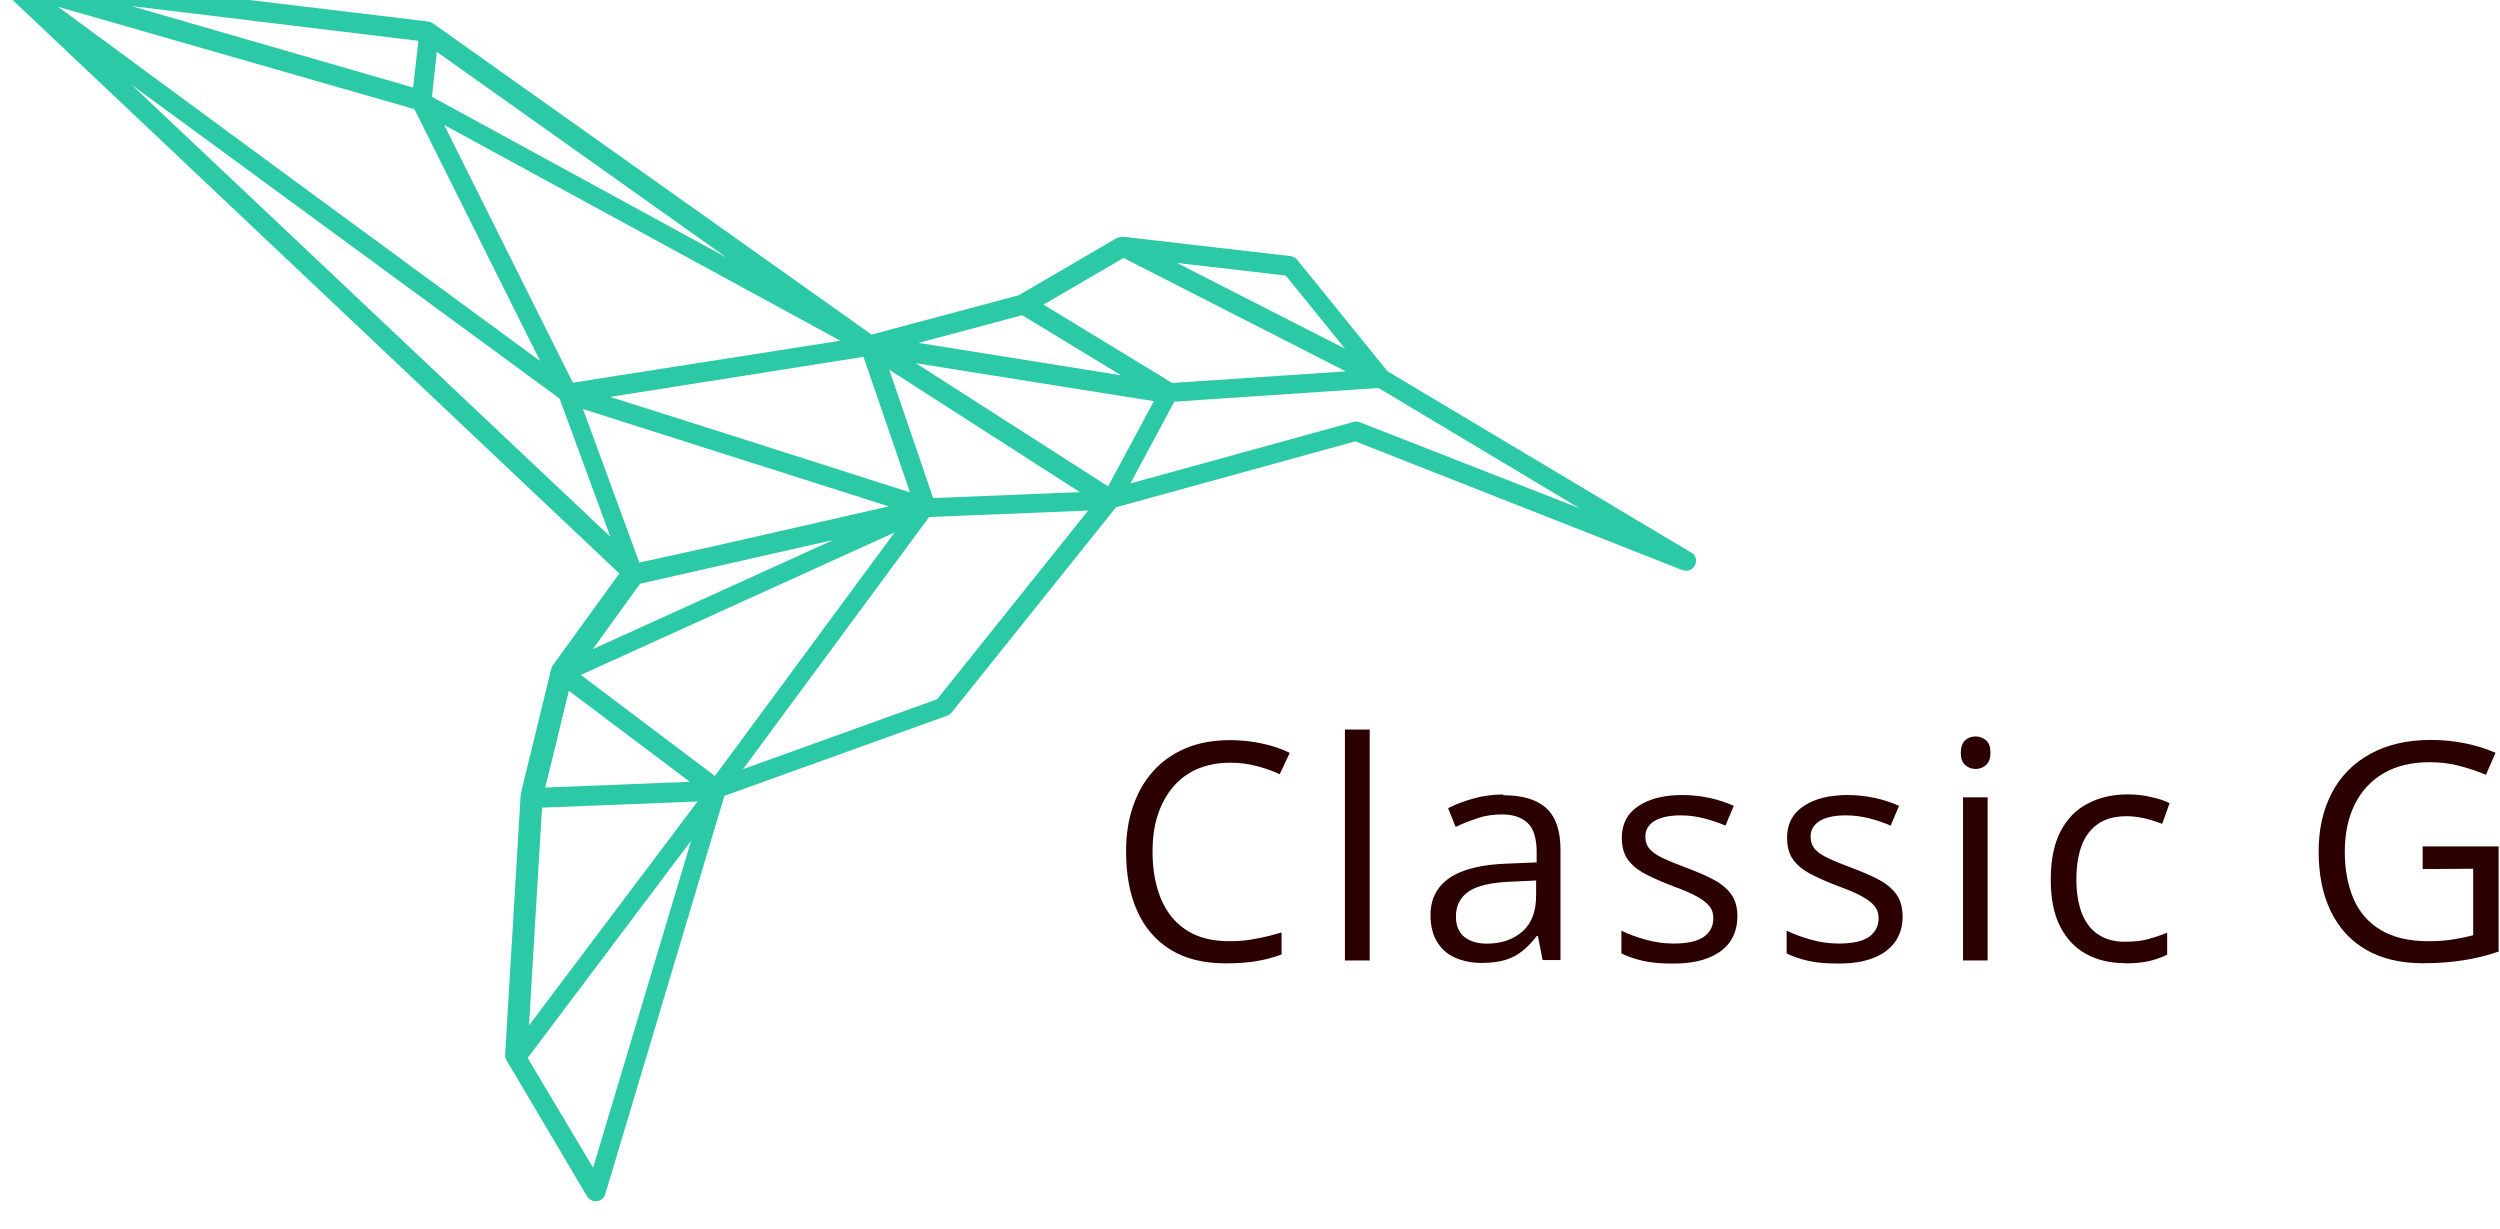
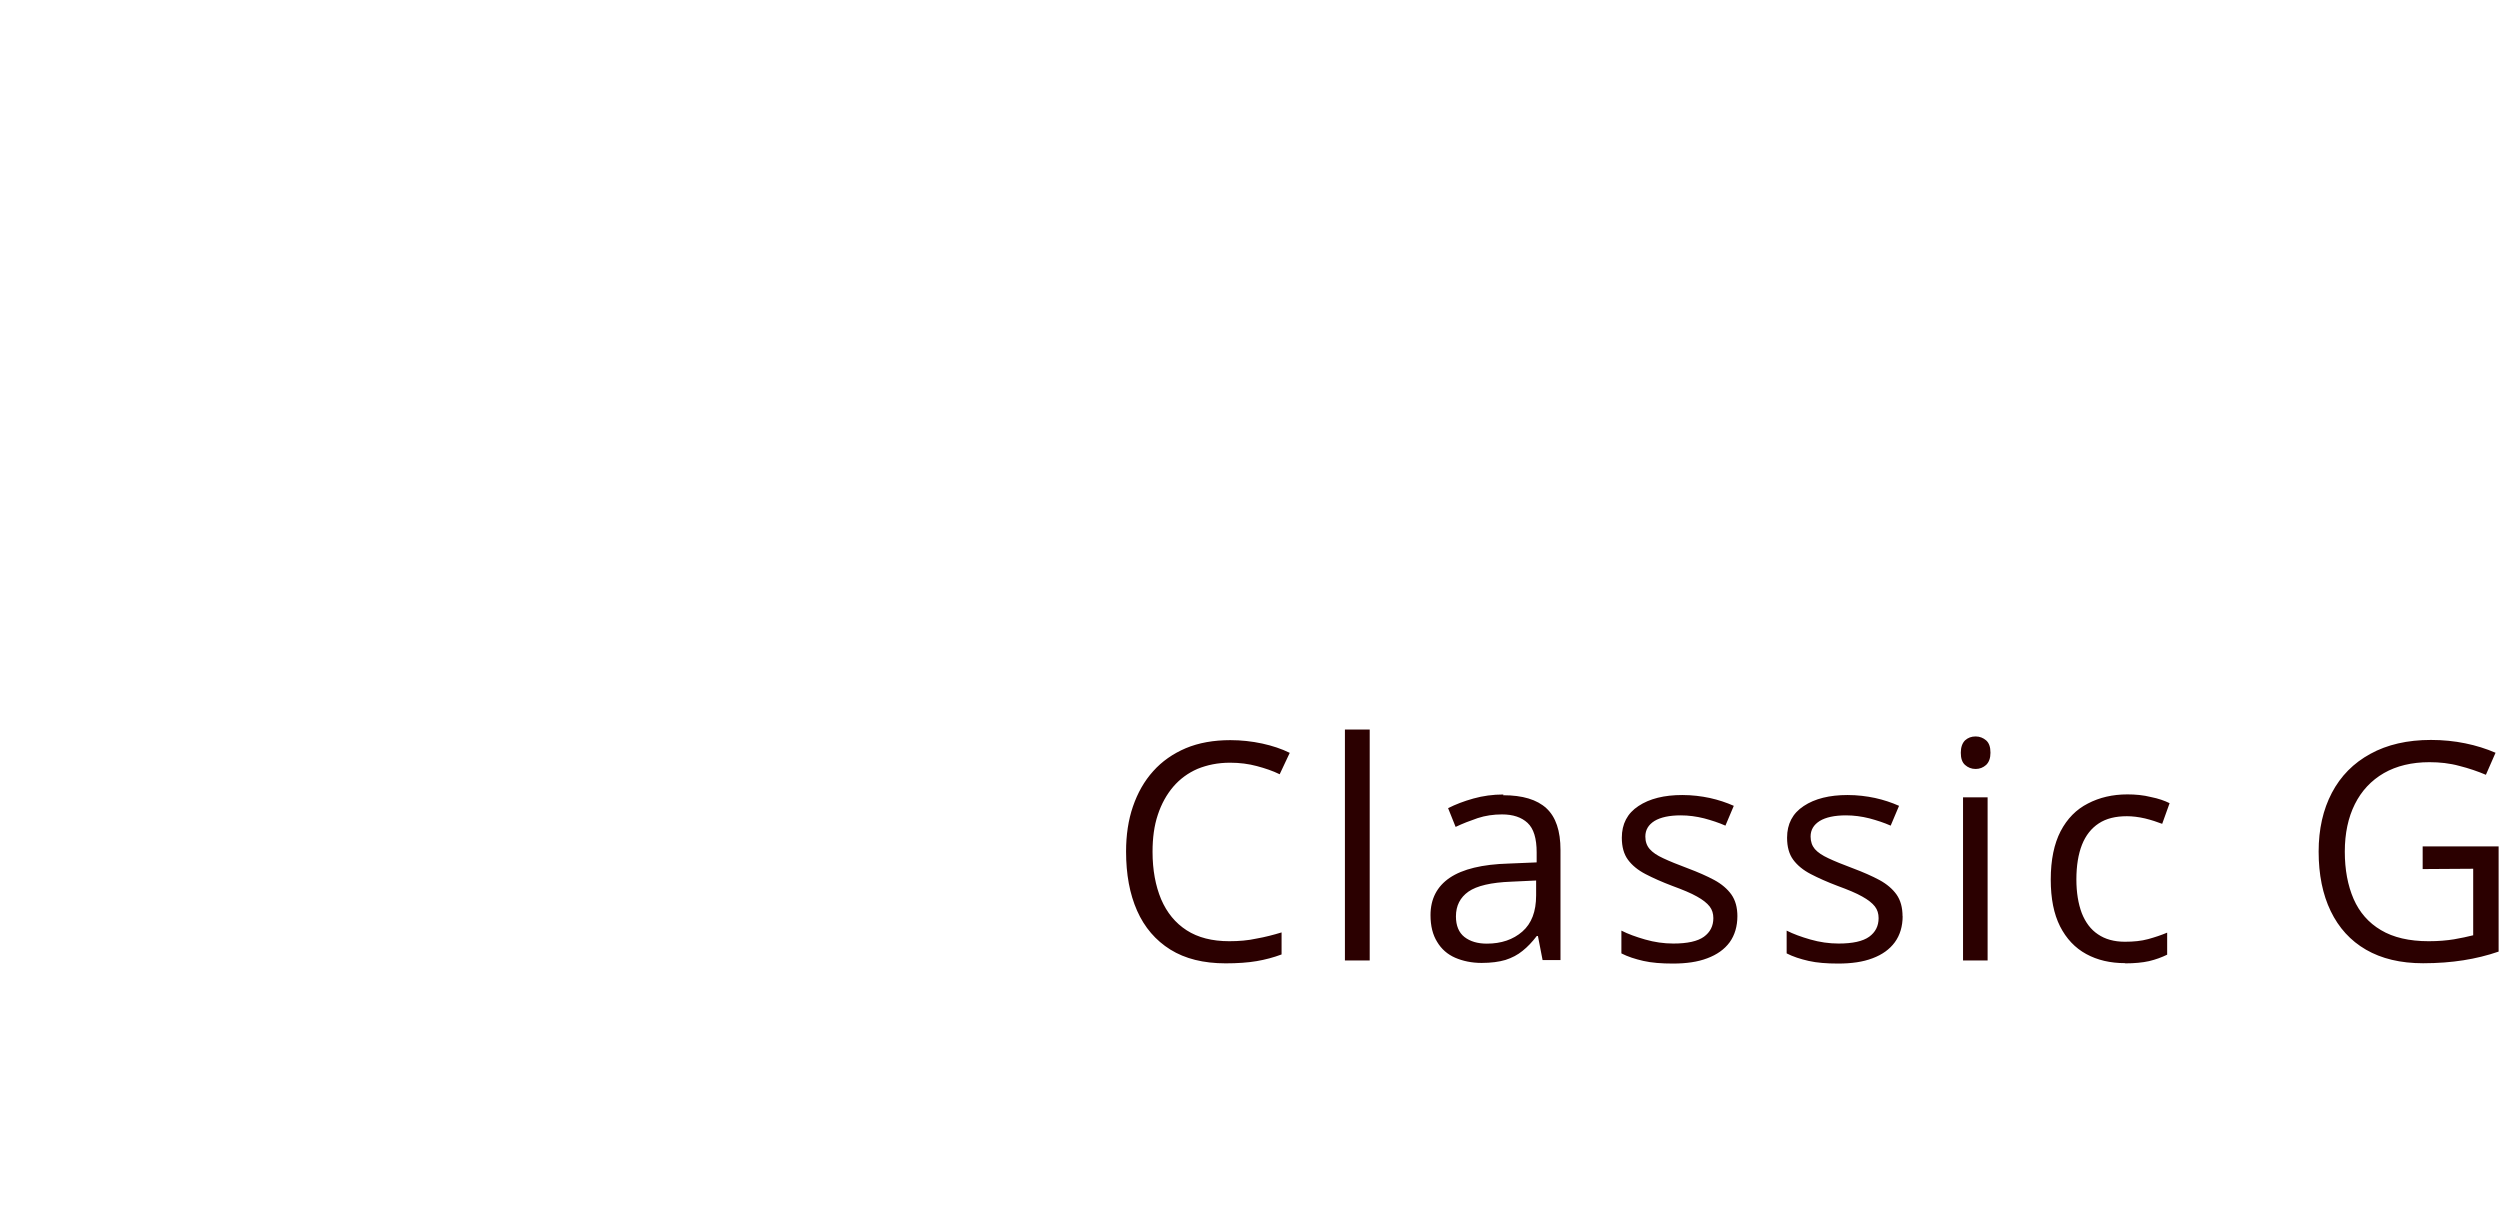
<svg xmlns="http://www.w3.org/2000/svg" width="23.6mm" height="11.6mm" version="1.1" viewBox="0 0 23.6 11.6">
  <g transform="translate(-94.1 -143)">
    <g transform="translate(-1.29 13.2)">
      <g transform="matrix(.251 0 0 .249 80 134)">
-         <path d="m125 4.13-11.5-6.92-3.4-4.23c-0.062-0.077-0.152-0.127-0.25-0.138l-6.3-0.734c-0.011-7.31e-4 -0.022 0.002-0.034 0.002-0.018 2.97e-4 -0.036 0.002-0.053 0.005-0.049 0.014-0.098 0.028-0.147 0.042l-3.69 2.17-5.53 1.49-16.5-11.8c-0.005-0.003-0.011-3e-3 -0.015-0.006-0.047-0.032-0.101-0.053-0.158-0.061l-0.006-7.36e-4 -0.005-7.32e-4 -15.8-1.92c-0.013-2e-6 -0.026 7.34e-4 -0.039 0.002-0.005 0-0.011-0.001-0.016-0.001-0.006 3.65e-4 -0.012-0.002-0.018-0.001-0.015 0.001-0.028 0.004-0.043 0.007-0.022 0.005-0.043 0.011-0.064 0.019-0.008 0.003-0.015 0.004-0.022 0.007-0.013 0.006-0.025 0.013-0.037 0.021-0.017 0.011-0.033 0.022-0.049 0.036-0.01 0.008-0.019 0.017-0.028 0.027-0.005 0.006-0.012 0.008-0.017 0.014-0.004 0.005-0.005 0.011-0.009 0.017-0.01 0.013-0.019 0.027-0.027 0.041-0.004 0.006-0.009 0.011-0.013 0.017-0.004 0.009-0.004 0.019-0.008 0.028-0.006 0.014-0.011 0.029-0.015 0.044-0.002 0.007-0.007 0.013-0.008 0.02-0.001 0.005 7.2e-4 0.011-1.99e-4 0.017-0.002 0.017-0.003 0.034-0.003 0.051-6.08e-4 0.017 7.2e-5 0.034 2e-3 0.051 0.001 0.011 0.001 0.022 0.004 0.033 0.004 0.016 0.009 0.031 0.016 0.046 0.006 0.017 0.012 0.034 0.02 0.05 0.005 0.009 0.008 0.018 0.013 0.027 0.011 0.015 0.022 0.028 0.035 0.041 0.007 0.011 0.014 0.021 0.022 0.032l23.3 22.2-2.5 3.48c-0.026 0.038-0.046 0.08-0.057 0.125-5.69e-4 0.002-0.003 0.004-0.003 0.006l-5.69e-4 0.002-1.83e-4 0.001-1.14 4.71c-0.002 0.009 0.001 0.018-1.82e-4 0.027-0.004 0.013-0.007 0.026-0.01 0.039l-0.584 9.85v3.71e-4c-0.004 0.074 0.013 0.148 0.051 0.212l3.03 5.16c0.068 0.115 0.191 0.186 0.325 0.186 0.015 1.36e-4 0.03-8.06e-4 0.046-0.003 0.149-0.018 0.273-0.122 0.315-0.266l4.48-15.1 8.38-3.04c0.066-0.024 0.123-0.065 0.167-0.12l6.18-7.78 9-2.5 12.3 4.88c0.044 0.017 0.091 0.026 0.139 0.026 0.381 1.61e-4 0.521-0.502 0.194-0.698zm-36.8 8.42-5.04-3.83 11.8-5.4-6.01 8.21zm-2.84-8.09-2.12-5.82 11.5 3.69-6.62 1.52zm-12.6-14.2-9.26-6.87 13.4 3.88 4.73 9.55zm10.1 7.38-4.84-9.77 14.9 8.18zm1.4 0.54 9.53-1.52 1.75 5.14-6.96-2.24zm10.5-1.03 7.17 4.64-5.52 0.224zm1-0.248 8.95 1.44-1.72 3.23zm-18.2-10.1 0.052-0.484 0.13-1.22 10.9 7.8zm15.1 16.8-9.05 4.14 1.78-2.48zm-9.95 5.72 4.55 3.45-5.44 0.218zm-1.01 4.43 5.85-0.234-6.34 8.49zm30.2-17.4-6.32-3.25 4.09 0.476zm-8.33-3.44 8.36 4.3-6.53 0.44-4.84-2.97zm-3.81 2.17 3.72 2.28-7.62-1.23zm-22.9-8.72-0.009 0.089-10.6-3.09 10.8 1.32zm-10.6-0.02 16.1 11.9 1.91 5.24zm14.9 36.9 6.15-8.24-3.69 12.4zm15.4-13.6-7.3 2.65 7-9.56 5.98-0.243zm15.9-10.5c-0.044-0.018-0.091-0.026-0.139-0.026-0.034-9.92e-5 -0.068 0.005-0.101 0.014l-8.39 2.33 1.65-3.1 7.68-0.518 7.56 4.56z" fill="#2bc9a5" stroke-width="1.24" />
-       </g>
+         </g>
      <path d="m107 137c-0.113 0-0.214 0.021-0.305 0.058-0.09 0.039-0.166 0.095-0.229 0.168-0.063 0.074-0.112 0.162-0.146 0.265-0.035 0.104-0.05 0.221-0.05 0.35 0 0.172 0.028 0.321 0.081 0.448 0.054 0.126 0.134 0.224 0.241 0.293 0.107 0.069 0.241 0.103 0.402 0.103 0.091 0 0.178-7e-3 0.258-0.025 0.081-0.014 0.16-0.035 0.236-0.058v0.208c-0.075 0.028-0.153 0.049-0.235 0.063-0.082 0.014-0.18 0.021-0.293 0.021-0.209 0-0.382-0.043-0.522-0.13-0.139-0.087-0.244-0.209-0.314-0.367-0.07-0.158-0.104-0.344-0.104-0.559 0-0.155 0.021-0.297 0.065-0.425 0.044-0.128 0.107-0.24 0.191-0.333 0.083-0.093 0.186-0.165 0.308-0.217 0.122-0.051 0.262-0.076 0.42-0.076 0.103 0 0.203 0.011 0.301 0.032 0.096 0.021 0.183 0.05 0.26 0.088l-0.095 0.202c-0.065-0.032-0.137-0.056-0.215-0.077-0.078-0.021-0.162-0.032-0.253-0.032zm1.32-0.313v2.18h-0.234v-2.18zm1.26 0.62c0.183 0 0.319 0.041 0.408 0.123 0.089 0.082 0.133 0.214 0.133 0.393v1.04h-0.169l-0.044-0.227h-0.011c-0.043 0.056-0.087 0.103-0.134 0.14-0.046 0.038-0.1 0.066-0.162 0.086-0.061 0.018-0.136 0.028-0.225 0.028-0.094 0-0.177-0.018-0.249-0.049-0.073-0.032-0.13-0.082-0.17-0.149-0.042-0.067-0.063-0.151-0.063-0.253 0-0.153 0.061-0.271 0.182-0.353 0.122-0.082 0.307-0.127 0.556-0.134l0.264-0.011v-0.094c0-0.133-0.028-0.225-0.086-0.279-0.057-0.053-0.137-0.08-0.241-0.08-0.08 0-0.157 0.011-0.23 0.035-0.073 0.025-0.141 0.051-0.208 0.083l-0.071-0.177c0.069-0.035 0.149-0.066 0.239-0.091 0.089-0.025 0.184-0.038 0.283-0.038zm0.311 0.946v-0.141l-0.234 0.011c-0.191 7e-3 -0.326 0.039-0.405 0.094-0.078 0.055-0.118 0.133-0.118 0.234 0 0.088 0.028 0.153 0.08 0.194 0.054 0.042 0.124 0.063 0.212 0.063 0.136 0 0.248-0.038 0.335-0.114 0.087-0.076 0.13-0.189 0.13-0.341zm1.9 0.194c0 0.098-0.025 0.181-0.073 0.248-0.049 0.067-0.12 0.117-0.211 0.151-0.091 0.035-0.199 0.05-0.325 0.05-0.107 0-0.2-7e-3 -0.279-0.025-0.078-0.018-0.147-0.04-0.207-0.071v-0.215c0.063 0.032 0.137 0.059 0.224 0.084 0.087 0.025 0.176 0.038 0.266 0.038 0.133 0 0.229-0.021 0.289-0.064 0.059-0.043 0.089-0.101 0.089-0.176 0-0.042-0.011-0.079-0.035-0.11-0.025-0.032-0.064-0.063-0.12-0.094-0.056-0.032-0.134-0.064-0.232-0.1-0.098-0.037-0.183-0.075-0.254-0.112-0.071-0.037-0.126-0.082-0.165-0.135-0.039-0.053-0.058-0.122-0.058-0.208 0-0.13 0.052-0.23 0.157-0.299 0.105-0.07 0.244-0.104 0.414-0.104 0.093 0 0.18 0.011 0.26 0.028 0.081 0.018 0.156 0.043 0.226 0.074l-0.079 0.187c-0.063-0.028-0.131-0.05-0.202-0.069-0.072-0.018-0.146-0.028-0.22-0.028-0.107 0-0.19 0.018-0.248 0.053-0.057 0.036-0.086 0.084-0.086 0.147 0 0.048 0.014 0.087 0.041 0.118 0.028 0.032 0.069 0.06 0.128 0.087 0.059 0.028 0.136 0.059 0.232 0.095 0.096 0.036 0.18 0.073 0.249 0.11 0.07 0.038 0.124 0.084 0.162 0.137 0.038 0.054 0.057 0.122 0.057 0.207zm1.56 0c0 0.098-0.025 0.181-0.074 0.248-0.049 0.067-0.119 0.117-0.21 0.151-0.091 0.035-0.199 0.05-0.325 0.05-0.107 0-0.2-7e-3 -0.279-0.025-0.078-0.018-0.147-0.04-0.207-0.071v-0.215c0.063 0.032 0.137 0.059 0.224 0.084 0.087 0.025 0.176 0.038 0.266 0.038 0.133 0 0.229-0.021 0.289-0.064 0.059-0.043 0.089-0.101 0.089-0.176 0-0.042-0.011-0.079-0.035-0.11-0.025-0.032-0.064-0.063-0.12-0.094-0.056-0.032-0.134-0.064-0.232-0.1-0.098-0.037-0.183-0.075-0.254-0.112-0.071-0.037-0.126-0.082-0.165-0.135-0.039-0.053-0.058-0.122-0.058-0.208 0-0.13 0.052-0.23 0.157-0.299 0.105-0.07 0.244-0.104 0.414-0.104 0.093 0 0.18 0.011 0.26 0.028 0.081 0.018 0.156 0.043 0.226 0.074l-0.079 0.187c-0.063-0.028-0.131-0.05-0.202-0.069-0.072-0.018-0.146-0.028-0.22-0.028-0.107 0-0.191 0.018-0.248 0.053-0.057 0.036-0.086 0.084-0.086 0.147 0 0.048 0.014 0.087 0.04 0.118 0.028 0.032 0.07 0.06 0.128 0.087 0.059 0.028 0.136 0.059 0.232 0.095 0.096 0.036 0.18 0.073 0.249 0.11 0.07 0.038 0.124 0.084 0.162 0.137 0.038 0.054 0.057 0.122 0.057 0.207zm0.57-1.12h0.232v1.54h-0.232zm0.119-0.575c0.039 0 0.072 0.014 0.099 0.037 0.028 0.025 0.041 0.063 0.041 0.117 0 0.051-0.014 0.089-0.041 0.115-0.028 0.025-0.061 0.038-0.099 0.038-0.04 0-0.073-0.014-0.1-0.038-0.028-0.025-0.04-0.063-0.04-0.115 0-0.052 0.014-0.091 0.04-0.117 0.028-0.025 0.06-0.037 0.1-0.037zm1.41 2.14c-0.138 0-0.26-0.028-0.366-0.086-0.105-0.057-0.188-0.145-0.247-0.261-0.059-0.117-0.088-0.263-0.088-0.442 0-0.186 0.032-0.338 0.093-0.456 0.062-0.119 0.149-0.207 0.258-0.262 0.109-0.057 0.233-0.086 0.373-0.086 0.076 0 0.151 7e-3 0.222 0.025 0.071 0.014 0.13 0.035 0.176 0.058l-0.07 0.195c-0.047-0.018-0.101-0.036-0.162-0.051-0.061-0.014-0.119-0.021-0.171-0.021-0.106 0-0.195 0.021-0.266 0.068-0.07 0.046-0.123 0.113-0.158 0.201-0.035 0.089-0.053 0.198-0.053 0.328 0 0.124 0.018 0.23 0.051 0.318 0.035 0.088 0.085 0.155 0.153 0.2 0.067 0.046 0.152 0.07 0.254 0.07 0.081 0 0.155-7e-3 0.22-0.025 0.065-0.018 0.125-0.038 0.179-0.061v0.208c-0.051 0.025-0.108 0.046-0.171 0.061-0.063 0.014-0.138 0.021-0.225 0.021zm2.81-0.888v-0.214h0.717v0.993c-0.107 0.037-0.218 0.064-0.333 0.082-0.114 0.018-0.241 0.028-0.38 0.028-0.213 0-0.392-0.043-0.539-0.128-0.147-0.085-0.257-0.207-0.333-0.364-0.076-0.157-0.114-0.345-0.114-0.562 0-0.212 0.042-0.397 0.125-0.555 0.083-0.158 0.204-0.281 0.364-0.368 0.158-0.087 0.349-0.131 0.571-0.131 0.114 0 0.222 0.011 0.324 0.032 0.103 0.021 0.198 0.051 0.286 0.089l-0.091 0.208c-0.076-0.032-0.159-0.061-0.251-0.084-0.091-0.025-0.185-0.035-0.282-0.035-0.167 0-0.311 0.035-0.43 0.103-0.119 0.069-0.211 0.167-0.274 0.293-0.063 0.126-0.095 0.276-0.095 0.448 0 0.171 0.028 0.32 0.083 0.447 0.055 0.126 0.141 0.225 0.258 0.294 0.117 0.07 0.267 0.105 0.451 0.105 0.093 0 0.171-7e-3 0.239-0.018 0.067-0.011 0.127-0.025 0.181-0.038v-0.628z" fill="#2b0000" stroke-width="1.16" />
    </g>
  </g>
</svg>